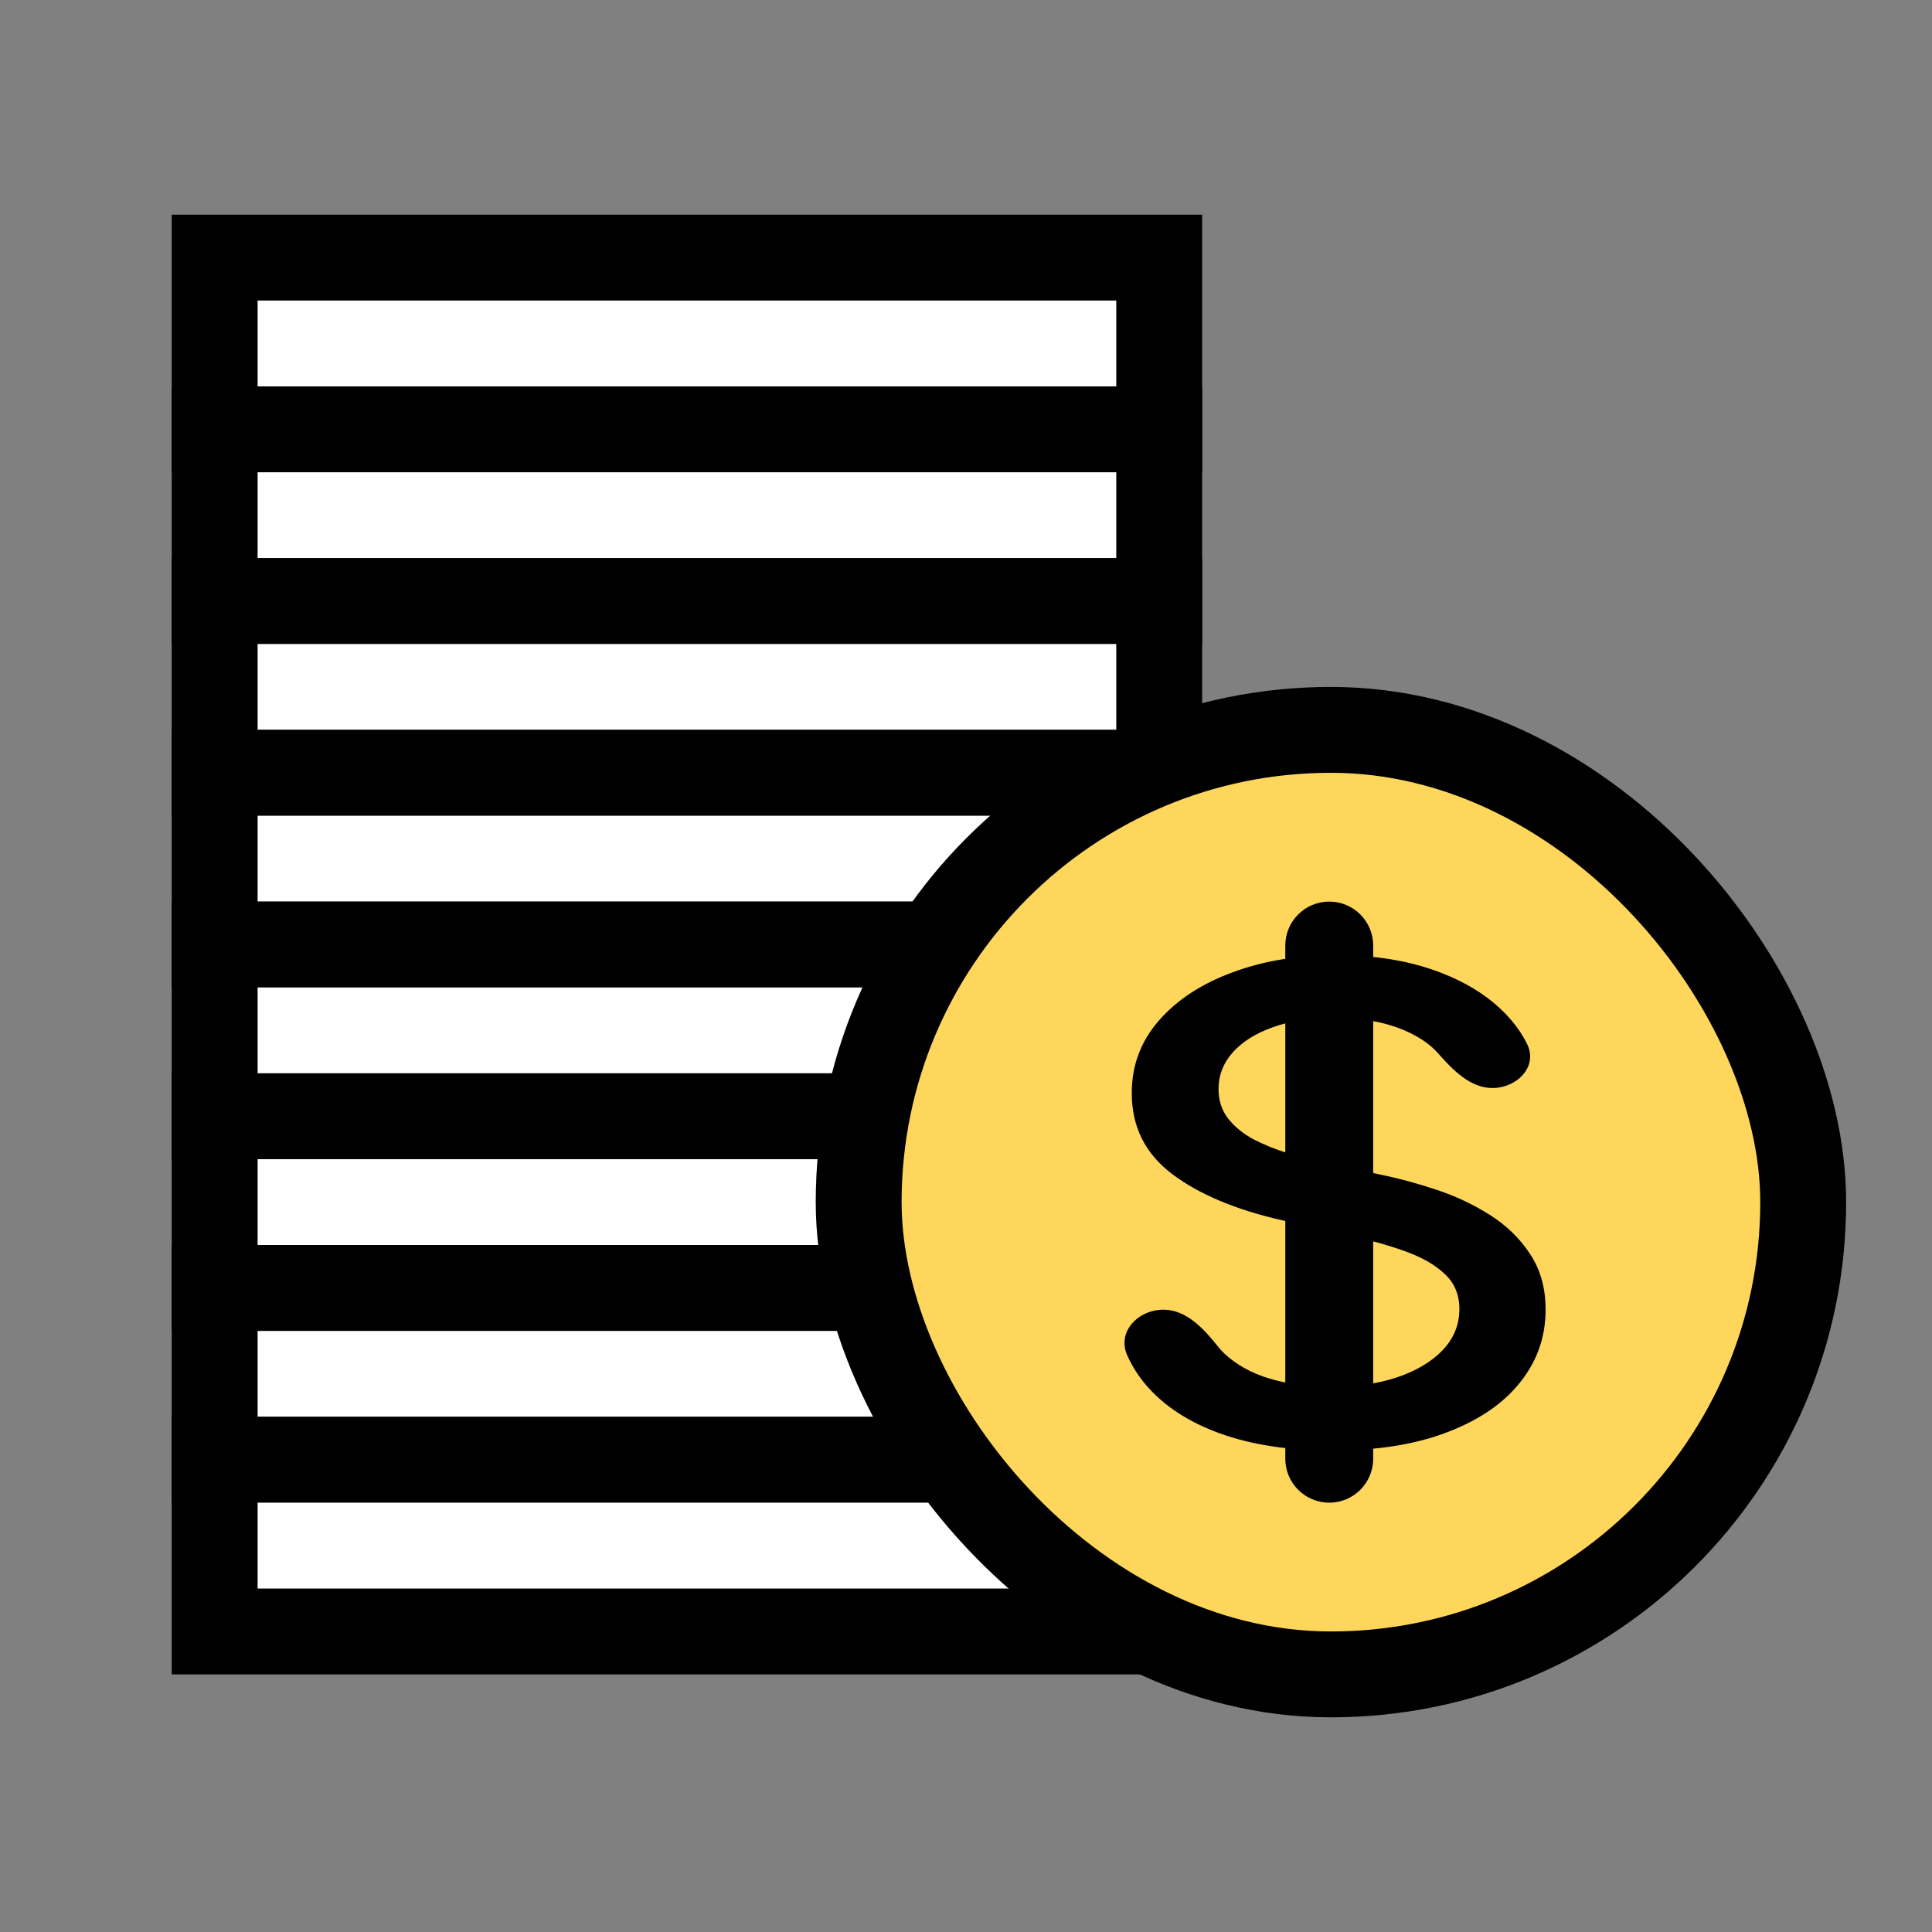
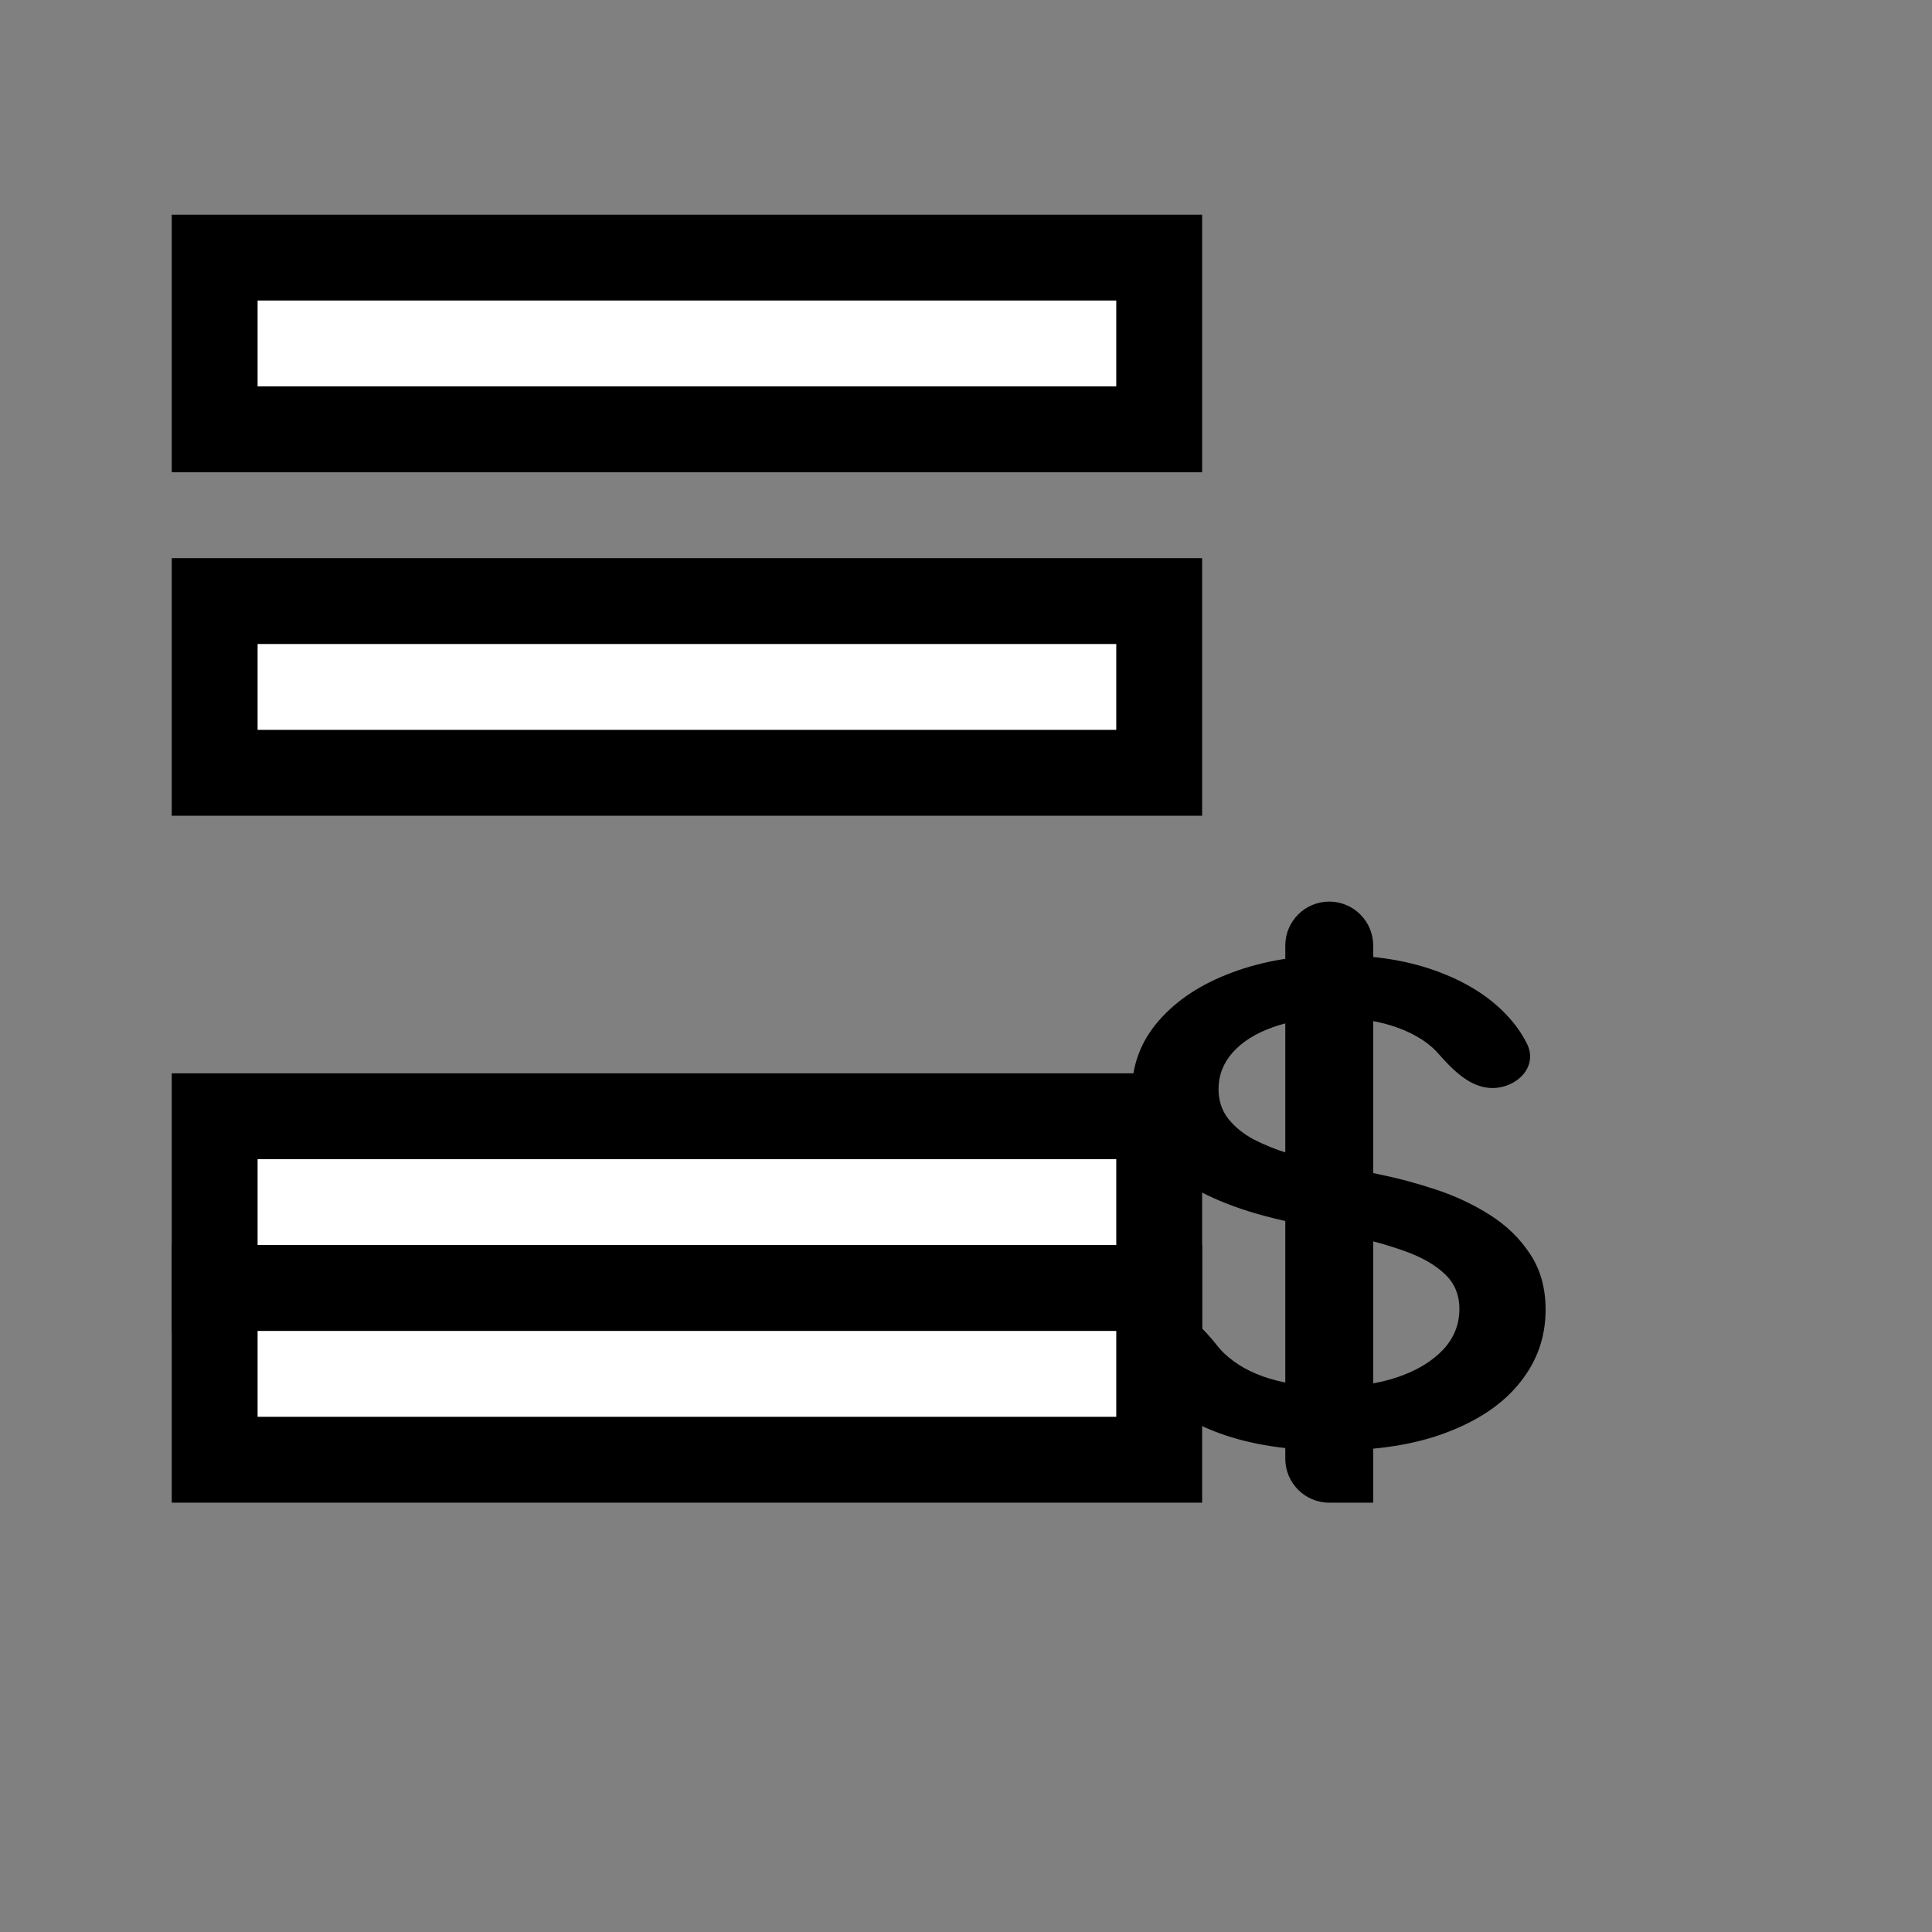
<svg xmlns="http://www.w3.org/2000/svg" width="45" height="45" viewBox="0 0 45 45" fill="none">
  <rect x="0" y="0" width="45" height="45" fill="#808080" stroke="none" />
  <rect x="5" y="6" width="22" height="4" fill="white" stroke="black" stroke-width="2" />
-   <rect x="5" y="10" width="22" height="4" fill="white" stroke="black" stroke-width="2" />
  <rect x="5" y="14" width="22" height="4" fill="white" stroke="black" stroke-width="2" />
-   <rect x="5" y="18" width="22" height="4" fill="white" stroke="black" stroke-width="2" />
-   <rect x="5" y="22" width="22" height="4" fill="white" stroke="black" stroke-width="2" />
  <rect x="5" y="26" width="22" height="4" fill="white" stroke="black" stroke-width="2" />
  <rect x="5" y="30" width="22" height="4" fill="white" stroke="black" stroke-width="2" />
-   <rect x="5" y="34" width="22" height="4" fill="white" stroke="black" stroke-width="2" />
-   <rect x="20" y="17" width="22" height="22" rx="11" fill="#FDD65B" stroke="black" stroke-width="2" />
-   <path d="M30.961 35C30.395 35 29.937 34.542 29.937 33.976V22.024C29.937 21.458 30.395 21 30.961 21V21C31.526 21 31.984 21.458 31.984 22.024V33.976C31.984 34.542 31.526 35 30.961 35V35ZM34.759 25.342C34.245 25.342 33.838 24.921 33.498 24.536C33.365 24.385 33.197 24.253 32.995 24.139C32.487 23.851 31.849 23.707 31.079 23.707C30.528 23.707 30.051 23.78 29.648 23.926C29.246 24.068 28.933 24.265 28.71 24.516C28.491 24.764 28.382 25.047 28.382 25.364C28.382 25.63 28.456 25.86 28.605 26.053C28.758 26.246 28.957 26.409 29.202 26.54C29.451 26.667 29.718 26.775 30.003 26.863C30.287 26.946 30.56 27.016 30.823 27.07L32.135 27.355C32.564 27.442 33.004 27.561 33.454 27.71C33.905 27.86 34.322 28.056 34.707 28.301C35.092 28.545 35.403 28.848 35.639 29.209C35.88 29.57 36 30.002 36 30.505C36 31.139 35.803 31.702 35.409 32.194C35.02 32.687 34.454 33.075 33.71 33.359C32.971 33.644 32.076 33.786 31.026 33.786C30.02 33.786 29.15 33.653 28.415 33.387C27.68 33.121 27.105 32.743 26.689 32.255C26.51 32.043 26.365 31.814 26.255 31.568C26.012 31.024 26.504 30.505 27.099 30.505V30.505C27.63 30.505 28.04 30.948 28.369 31.364C28.411 31.417 28.457 31.468 28.507 31.516C28.787 31.783 29.143 31.981 29.576 32.112C30.014 32.24 30.493 32.304 31.013 32.304C31.586 32.304 32.096 32.229 32.542 32.08C32.993 31.927 33.347 31.715 33.605 31.445C33.863 31.172 33.992 30.853 33.992 30.488C33.992 30.157 33.878 29.885 33.651 29.673C33.428 29.462 33.124 29.287 32.739 29.148C32.358 29.01 31.927 28.888 31.446 28.782L29.858 28.421C28.782 28.177 27.929 27.818 27.299 27.344C26.674 26.87 26.361 26.243 26.361 25.462C26.361 24.817 26.571 24.254 26.991 23.773C27.411 23.291 27.979 22.918 28.697 22.652C29.414 22.382 30.224 22.247 31.125 22.247C32.035 22.247 32.837 22.38 33.533 22.646C34.233 22.912 34.784 23.279 35.186 23.745C35.344 23.927 35.472 24.119 35.571 24.322C35.824 24.842 35.338 25.342 34.759 25.342V25.342Z" fill="black" />
+   <path d="M30.961 35C30.395 35 29.937 34.542 29.937 33.976V22.024C29.937 21.458 30.395 21 30.961 21V21C31.526 21 31.984 21.458 31.984 22.024V33.976V35ZM34.759 25.342C34.245 25.342 33.838 24.921 33.498 24.536C33.365 24.385 33.197 24.253 32.995 24.139C32.487 23.851 31.849 23.707 31.079 23.707C30.528 23.707 30.051 23.78 29.648 23.926C29.246 24.068 28.933 24.265 28.71 24.516C28.491 24.764 28.382 25.047 28.382 25.364C28.382 25.63 28.456 25.86 28.605 26.053C28.758 26.246 28.957 26.409 29.202 26.54C29.451 26.667 29.718 26.775 30.003 26.863C30.287 26.946 30.56 27.016 30.823 27.07L32.135 27.355C32.564 27.442 33.004 27.561 33.454 27.71C33.905 27.86 34.322 28.056 34.707 28.301C35.092 28.545 35.403 28.848 35.639 29.209C35.88 29.57 36 30.002 36 30.505C36 31.139 35.803 31.702 35.409 32.194C35.02 32.687 34.454 33.075 33.71 33.359C32.971 33.644 32.076 33.786 31.026 33.786C30.02 33.786 29.15 33.653 28.415 33.387C27.68 33.121 27.105 32.743 26.689 32.255C26.51 32.043 26.365 31.814 26.255 31.568C26.012 31.024 26.504 30.505 27.099 30.505V30.505C27.63 30.505 28.04 30.948 28.369 31.364C28.411 31.417 28.457 31.468 28.507 31.516C28.787 31.783 29.143 31.981 29.576 32.112C30.014 32.24 30.493 32.304 31.013 32.304C31.586 32.304 32.096 32.229 32.542 32.08C32.993 31.927 33.347 31.715 33.605 31.445C33.863 31.172 33.992 30.853 33.992 30.488C33.992 30.157 33.878 29.885 33.651 29.673C33.428 29.462 33.124 29.287 32.739 29.148C32.358 29.01 31.927 28.888 31.446 28.782L29.858 28.421C28.782 28.177 27.929 27.818 27.299 27.344C26.674 26.87 26.361 26.243 26.361 25.462C26.361 24.817 26.571 24.254 26.991 23.773C27.411 23.291 27.979 22.918 28.697 22.652C29.414 22.382 30.224 22.247 31.125 22.247C32.035 22.247 32.837 22.38 33.533 22.646C34.233 22.912 34.784 23.279 35.186 23.745C35.344 23.927 35.472 24.119 35.571 24.322C35.824 24.842 35.338 25.342 34.759 25.342V25.342Z" fill="black" />
</svg>